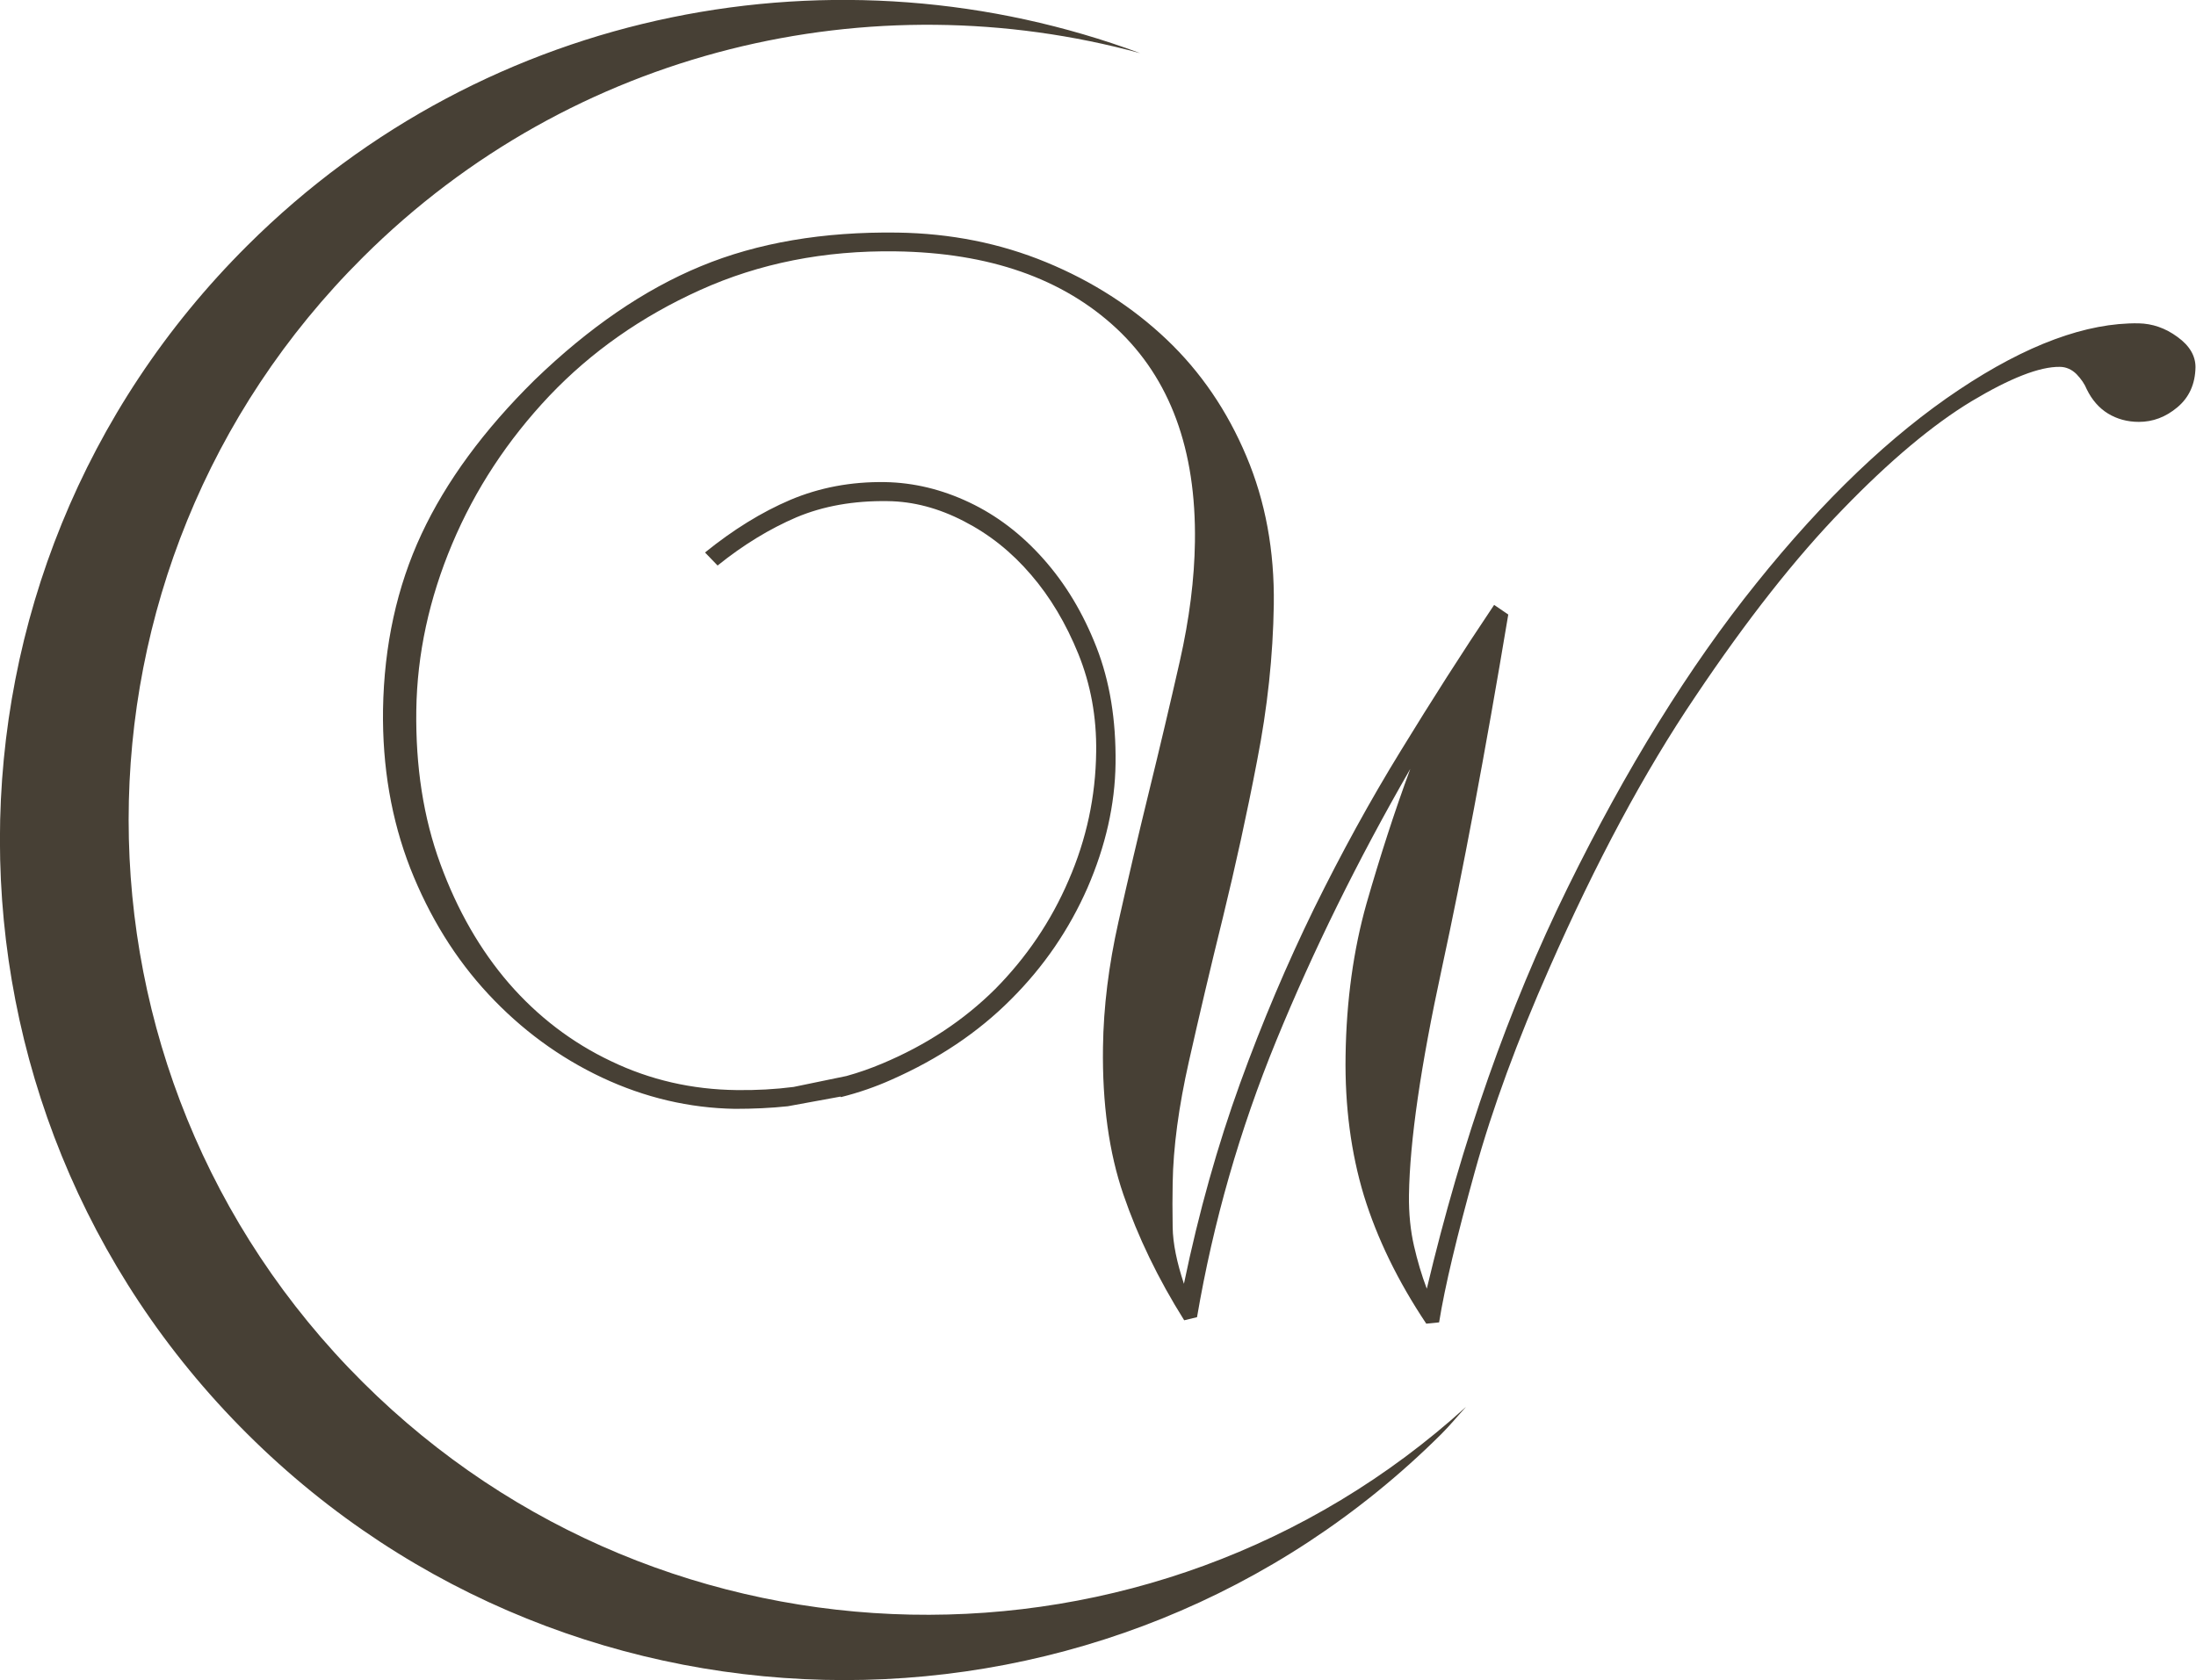
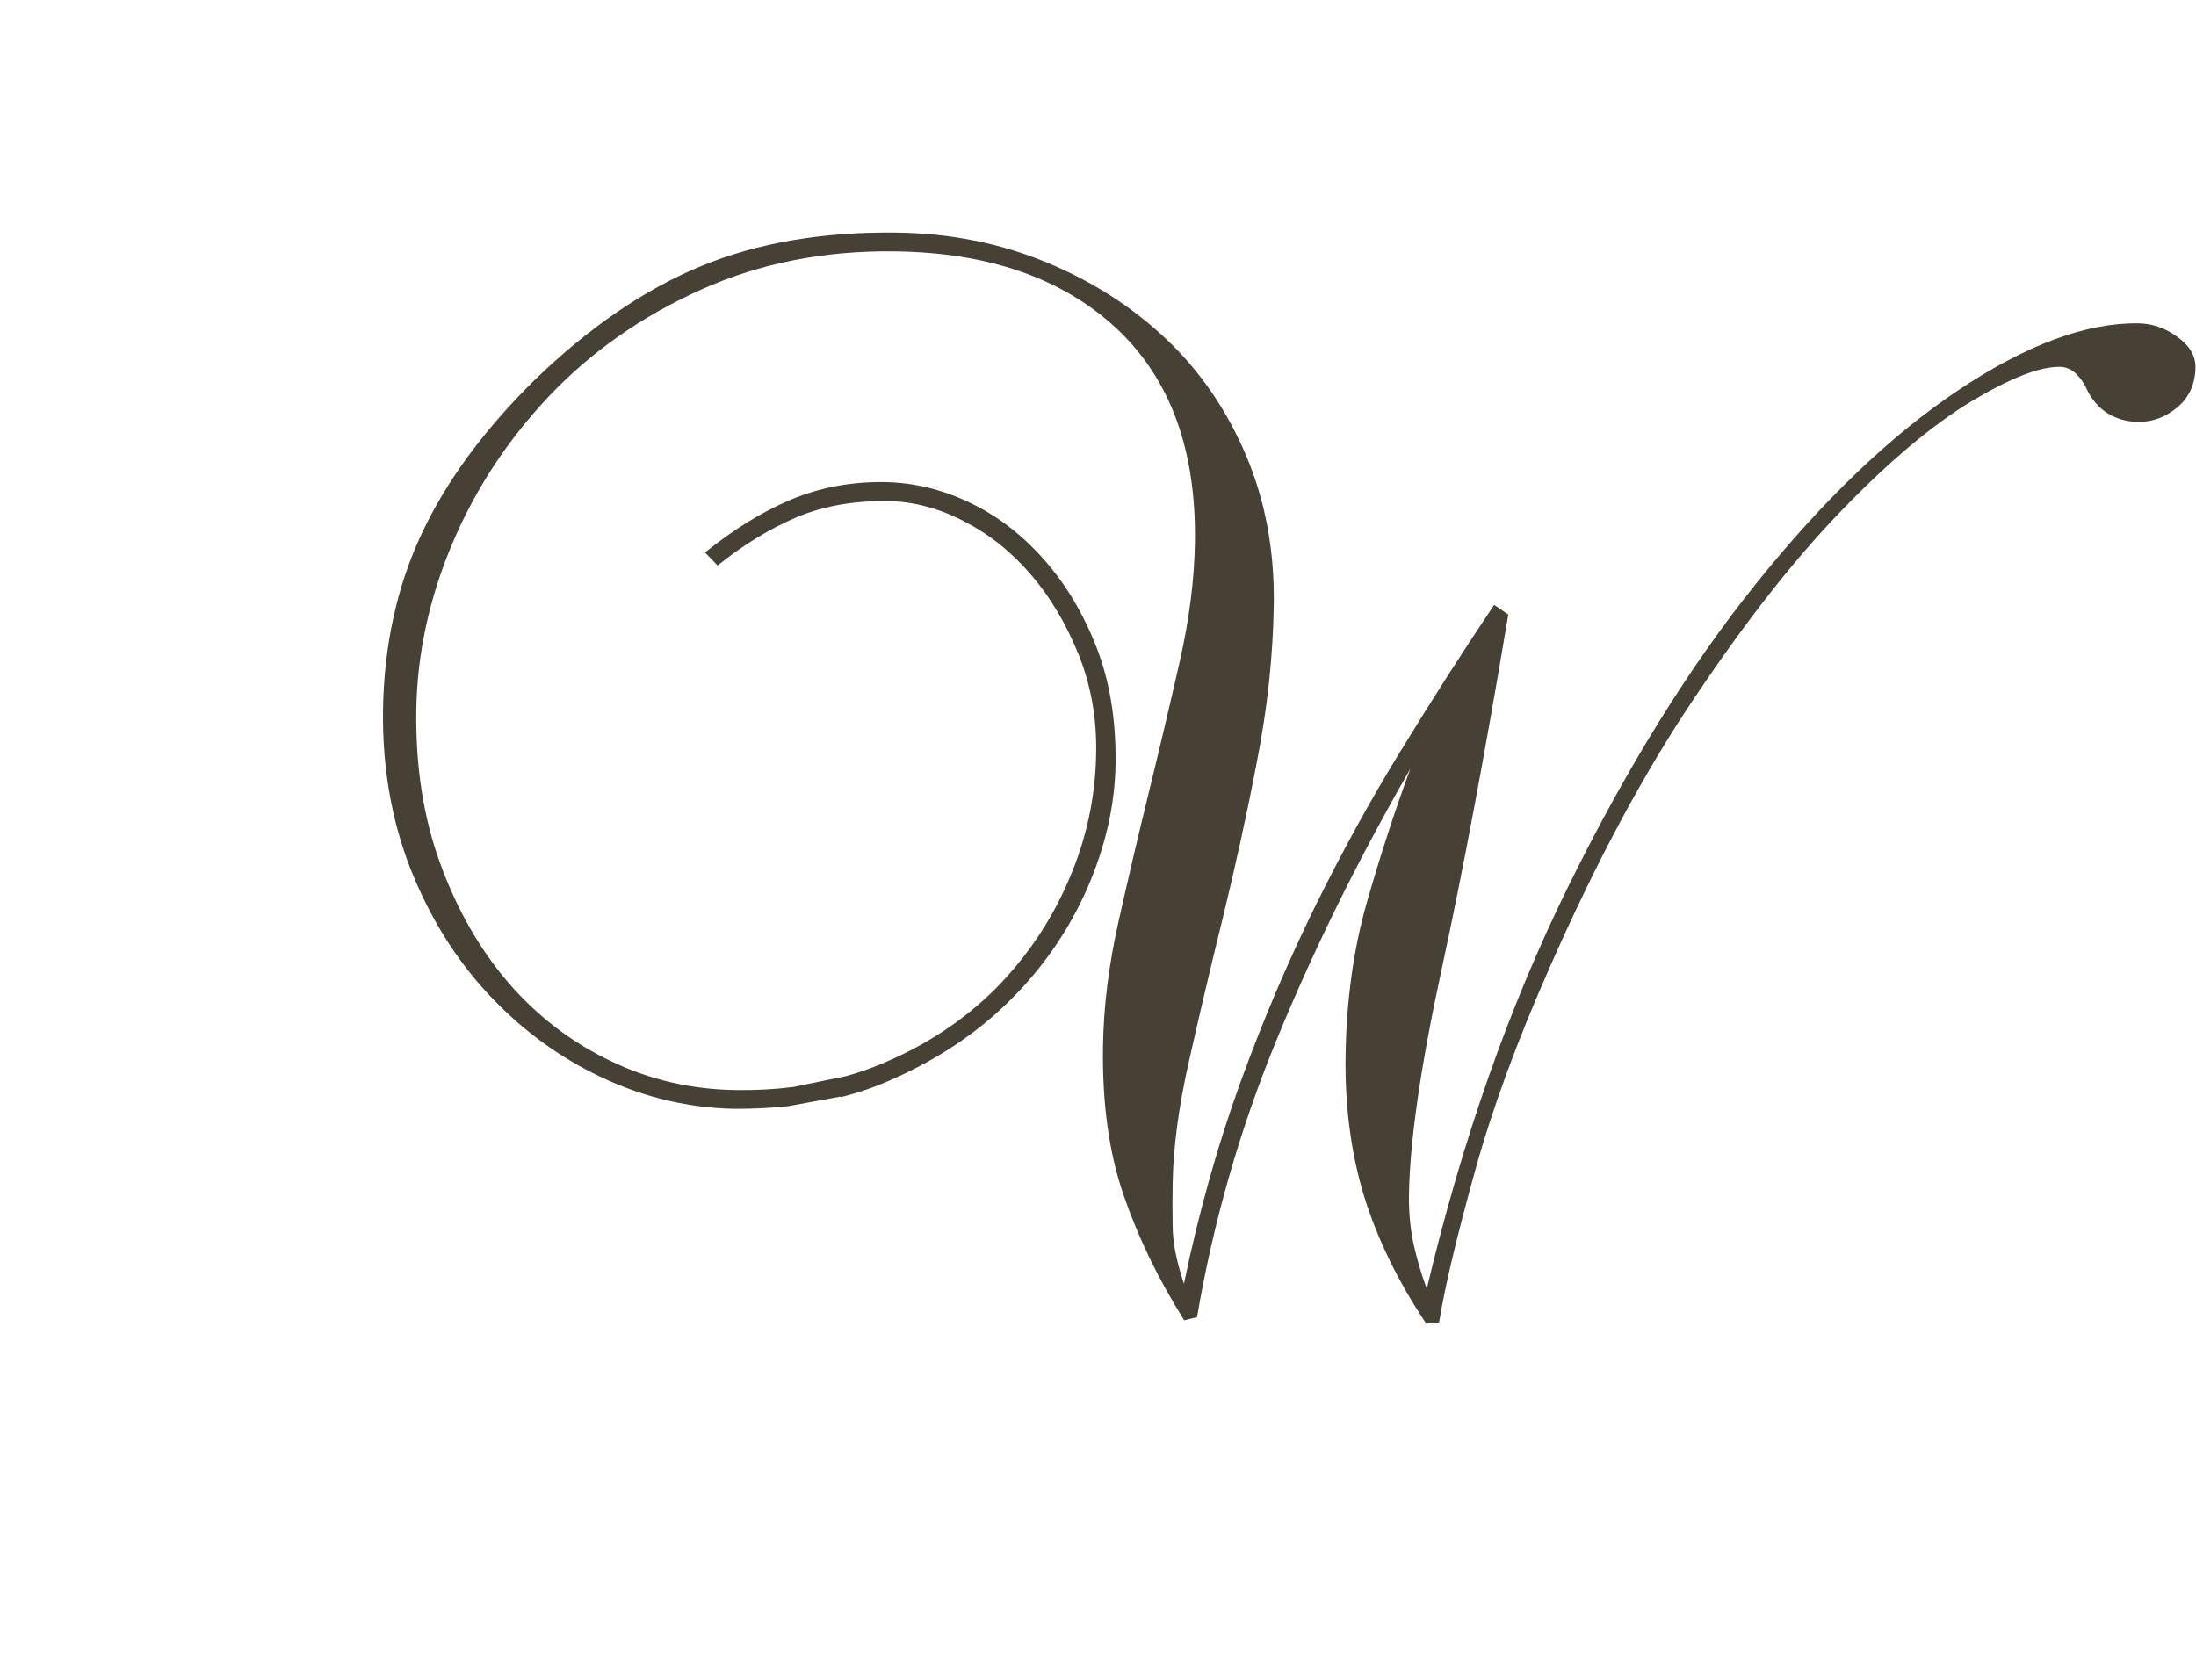
<svg xmlns="http://www.w3.org/2000/svg" width="115" height="88" viewBox="0 0 115 88" fill="none">
  <g clip-path="url(#clip0_1002_6911)">
-     <path d="M19.002 72.404C2.648 56.126 2.648 29.756 19.002 13.478C30.019 2.499 45.673 -1.038 59.709 2.785C43.972 -3.059 25.587 0.273 12.951 12.864C-4.322 30.057 -4.322 57.915 12.951 75.108C30.225 92.301 58.213 92.301 75.487 75.108C75.939 74.657 76.337 74.166 76.776 73.688C60.354 88.614 34.89 88.218 19.002 72.404Z" fill="#474035" />
    <path d="M44.041 57.467C44.96 57.235 45.838 56.934 46.689 56.552C49.131 55.473 51.216 54.08 52.931 52.359C54.66 50.639 55.991 48.686 56.951 46.501C57.898 44.316 58.392 42.145 58.419 39.987C58.447 37.706 58.117 35.685 57.418 33.896C56.718 32.107 55.799 30.578 54.646 29.281C53.494 27.983 52.204 27 50.764 26.317C49.323 25.634 47.855 25.279 46.346 25.252C44.562 25.225 42.916 25.539 41.393 26.181C39.884 26.823 38.388 27.751 36.92 28.939L37.579 29.622C38.937 28.529 40.309 27.697 41.708 27.096C43.108 26.508 44.699 26.222 46.483 26.249C47.828 26.263 49.158 26.618 50.475 27.3C51.806 27.983 52.972 28.912 53.988 30.1C55.003 31.274 55.826 32.667 56.471 34.252C57.116 35.849 57.431 37.556 57.404 39.386C57.377 41.721 56.896 43.961 55.963 46.105C55.044 48.249 53.755 50.147 52.122 51.8C50.475 53.438 48.514 54.736 46.209 55.705C45.591 55.965 44.974 56.183 44.329 56.361L41.557 56.934C40.597 57.057 39.609 57.112 38.58 57.098C36.234 57.071 34.039 56.566 31.995 55.582C29.951 54.613 28.167 53.247 26.658 51.513C25.148 49.765 23.955 47.689 23.063 45.258C22.171 42.828 21.76 40.151 21.801 37.201C21.842 34.265 22.473 31.356 23.68 28.489C24.888 25.621 26.589 23.04 28.771 20.732C30.952 18.438 33.586 16.58 36.673 15.188C39.76 13.795 43.163 13.112 46.908 13.166C51.806 13.235 55.661 14.587 58.474 17.209C61.273 19.831 62.645 23.545 62.576 28.379C62.549 30.319 62.288 32.408 61.781 34.648C61.273 36.887 60.738 39.154 60.175 41.448C59.613 43.742 59.078 46.023 58.57 48.29C58.062 50.557 57.788 52.742 57.761 54.858C57.719 57.795 58.076 60.376 58.831 62.574C59.585 64.773 60.642 66.972 62.014 69.156L62.686 68.993C63.537 64.008 64.922 59.174 66.843 54.49C68.764 49.806 71.096 45.067 73.854 40.274C73.017 42.541 72.263 44.89 71.563 47.32C70.877 49.751 70.507 52.414 70.465 55.295C70.424 57.959 70.753 60.403 71.426 62.629C72.112 64.855 73.195 67.094 74.691 69.334L75.363 69.266C75.665 67.381 76.296 64.759 77.229 61.386C78.162 58.013 79.479 54.462 81.139 50.707C83.568 45.19 86.106 40.438 88.795 36.464C91.47 32.476 94.036 29.212 96.506 26.672C98.962 24.132 101.212 22.248 103.242 21.019C105.273 19.803 106.809 19.202 107.866 19.216C108.195 19.216 108.497 19.353 108.744 19.598C108.991 19.858 109.169 20.117 109.279 20.39C109.553 20.95 109.924 21.374 110.39 21.66C110.857 21.947 111.405 22.098 112.009 22.098C112.736 22.098 113.408 21.852 114.026 21.333C114.643 20.814 114.959 20.117 114.973 19.23C114.973 18.642 114.671 18.11 114.026 17.646C113.395 17.181 112.709 16.949 111.995 16.936C109.265 16.895 106.123 18.055 102.584 20.418C99.044 22.78 95.504 26.153 91.978 30.551C88.452 34.934 85.159 40.26 82.086 46.515C79.013 52.769 76.557 59.761 74.718 67.504C74.444 66.78 74.225 66.029 74.046 65.251C73.868 64.472 73.772 63.585 73.785 62.588C73.827 59.761 74.403 55.815 75.501 50.748C76.598 45.682 77.764 39.509 78.985 32.189L78.245 31.684C76.584 34.156 74.965 36.696 73.36 39.318C71.755 41.926 70.246 44.685 68.819 47.58C67.406 50.475 66.102 53.534 64.936 56.757C63.77 59.98 62.782 63.475 62 67.245C61.63 66.125 61.424 65.142 61.41 64.281C61.396 63.421 61.396 62.656 61.41 61.987C61.438 60.102 61.726 57.972 62.261 55.596C62.796 53.22 63.386 50.707 64.044 48.044C64.689 45.395 65.293 42.664 65.828 39.864C66.377 37.065 66.665 34.347 66.706 31.684C66.747 28.857 66.267 26.249 65.266 23.887C64.264 21.51 62.878 19.476 61.095 17.782C59.311 16.089 57.212 14.737 54.797 13.74C52.383 12.743 49.789 12.224 47.004 12.183C43.108 12.129 39.664 12.716 36.701 13.945C33.724 15.174 30.829 17.168 28.002 19.899C25.341 22.521 23.365 25.211 22.075 27.97C20.786 30.728 20.113 33.801 20.058 37.174C20.017 40.165 20.497 42.937 21.485 45.477C22.487 48.017 23.845 50.215 25.574 52.073C27.303 53.93 29.292 55.391 31.528 56.443C33.765 57.494 36.097 58.04 38.484 58.081C39.445 58.081 40.364 58.04 41.256 57.945L44.013 57.44L44.041 57.467Z" fill="#474035" />
  </g>
  <defs>
    <clipPath id="clip0_1002_6911">
      <rect width="115" height="88" fill="white" />
    </clipPath>
  </defs>
</svg>